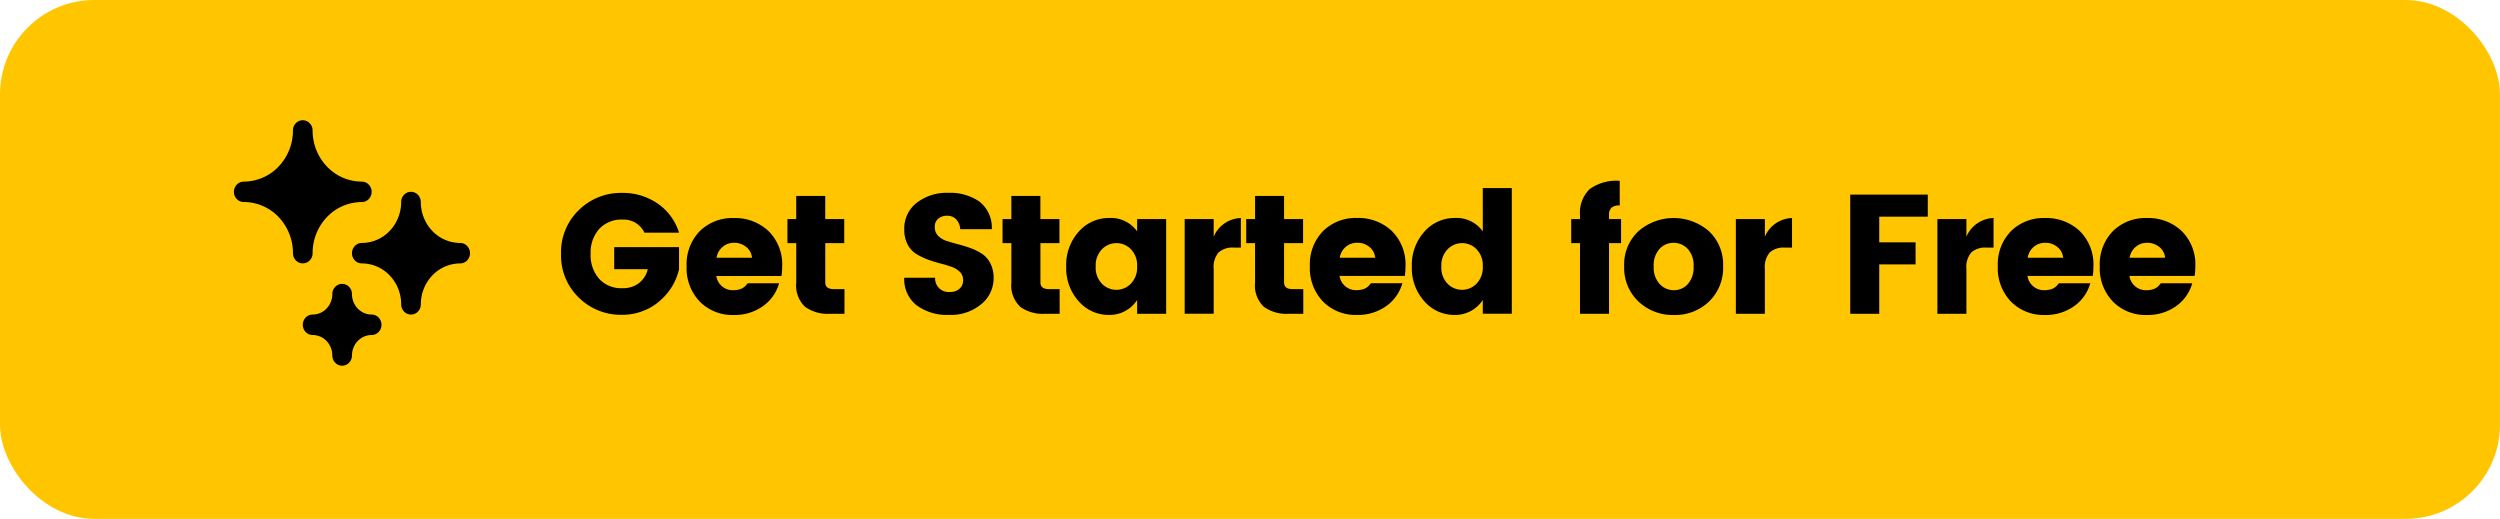
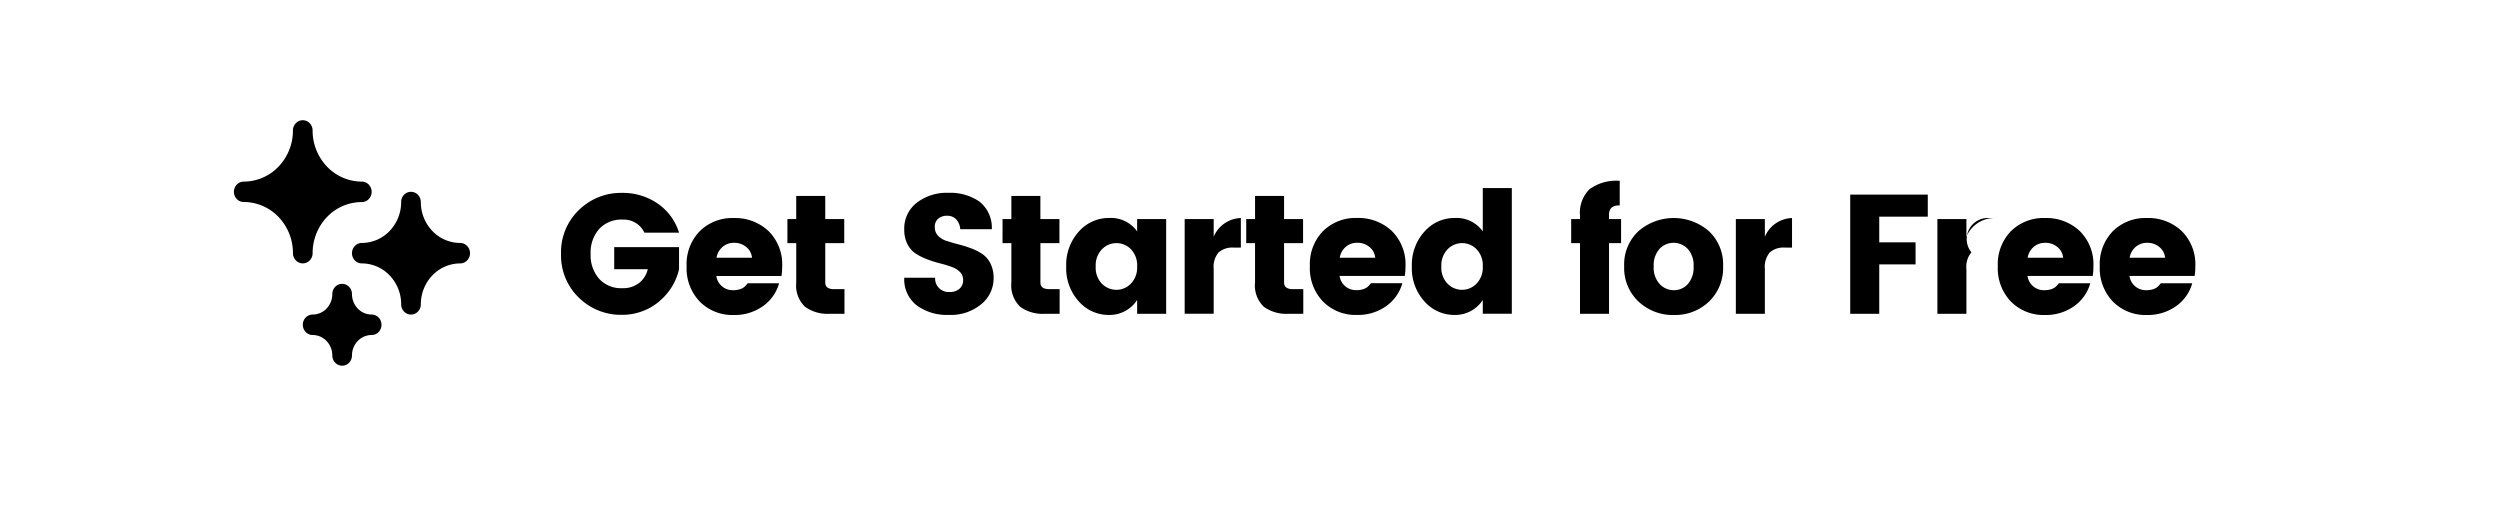
<svg xmlns="http://www.w3.org/2000/svg" width="265" height="55" viewBox="0 0 265 55">
  <defs>
    <style> .cls-1 { fill: #ffc600; } .cls-2 { fill-rule: evenodd; } </style>
  </defs>
-   <rect id="_01" data-name="01" class="cls-1" width="265" height="55" rx="10" ry="10" />
-   <path id="_02" data-name="02" class="cls-2" d="M232.63,29.249h-6.908a1.752,1.752,0,0,0,1.682,1.512,2.447,2.447,0,0,0,.872-0.117,1.549,1.549,0,0,0,.423-0.234,3.106,3.106,0,0,0,.351-0.387h3.328a4.411,4.411,0,0,1-1.727,2.439,5.146,5.146,0,0,1-3.076.927,4.85,4.85,0,0,1-3.6-1.413,5.091,5.091,0,0,1-1.4-3.753,5.017,5.017,0,0,1,1.395-3.726,4.9,4.9,0,0,1,3.607-1.386,5.153,5.153,0,0,1,3.67,1.368,4.958,4.958,0,0,1,1.457,3.8A6.158,6.158,0,0,1,232.63,29.249Zm-3.742-3.069a1.958,1.958,0,0,0-1.277-.441,1.82,1.82,0,0,0-1.242.441,1.914,1.914,0,0,0-.629,1.143h3.76A1.636,1.636,0,0,0,228.888,26.18Zm-13.974,3.069a1.752,1.752,0,0,0,1.682,1.512,2.447,2.447,0,0,0,.872-0.117,1.549,1.549,0,0,0,.423-0.234,3.106,3.106,0,0,0,.351-0.387h3.328a4.416,4.416,0,0,1-1.727,2.439,5.146,5.146,0,0,1-3.076.927,4.85,4.85,0,0,1-3.6-1.413,5.091,5.091,0,0,1-1.4-3.753,5.017,5.017,0,0,1,1.4-3.726,4.895,4.895,0,0,1,3.607-1.386,5.149,5.149,0,0,1,3.669,1.368,4.955,4.955,0,0,1,1.458,3.8,6.158,6.158,0,0,1-.072.972h-6.908Zm3.166-3.069a1.958,1.958,0,0,0-1.278-.441,1.819,1.819,0,0,0-1.241.441,1.914,1.914,0,0,0-.629,1.143h3.759A1.635,1.635,0,0,0,218.08,26.18Zm-9.11.567a2.375,2.375,0,0,0-.531,1.764v4.752h-3.076V23.219h3.076v1.872a3.234,3.234,0,0,1,2.878-1.98v3.132h-0.755A2.233,2.233,0,0,0,208.97,26.747ZM199.2,25.685h3.85v2.34H199.2v5.238h-3.076V20.627h8.221v2.34H199.2v2.718Zm-11.594,1.062a2.375,2.375,0,0,0-.531,1.764v4.752H184V23.219h3.076v1.872a3.234,3.234,0,0,1,2.879-1.98v3.132H189.2A2.234,2.234,0,0,0,187.607,26.747Zm-10.172,6.642a5.284,5.284,0,0,1-3.751-1.422,4.888,4.888,0,0,1-1.52-3.744,4.817,4.817,0,0,1,1.511-3.717,5.7,5.7,0,0,1,7.475,0,4.828,4.828,0,0,1,1.5,3.717,4.929,4.929,0,0,1-1.493,3.744A5.188,5.188,0,0,1,177.435,33.389Zm1.458-7.011a2.028,2.028,0,0,0-1.494-.639,2,2,0,0,0-1.484.639,2.568,2.568,0,0,0-.62,1.863,2.555,2.555,0,0,0,.638,1.872,2.042,2.042,0,0,0,1.5.648,1.957,1.957,0,0,0,1.476-.648,2.629,2.629,0,0,0,.611-1.872A2.55,2.55,0,0,0,178.893,26.378Zm-8.335,6.885h-3.077V25.775h-0.935V23.219h0.935V22.841a3.5,3.5,0,0,1,1.017-2.79,4.8,4.8,0,0,1,3.193-.882v2.61a1.3,1.3,0,0,0-.872.234,1.077,1.077,0,0,0-.261.828v0.378h1.277v2.556h-1.277v7.488ZM157.173,31.8a3.476,3.476,0,0,1-2.986,1.584,4.206,4.206,0,0,1-3.2-1.44,5.219,5.219,0,0,1-1.331-3.69,5.252,5.252,0,0,1,1.331-3.7,4.244,4.244,0,0,1,3.247-1.449,3.406,3.406,0,0,1,2.941,1.422v-4.59h3.077v13.32h-3.077V31.8Zm-0.665-5.391a2.138,2.138,0,0,0-3.058.009,2.444,2.444,0,0,0-.666,1.836,2.413,2.413,0,0,0,.666,1.827,2.138,2.138,0,0,0,3.058-.009,2.447,2.447,0,0,0,.665-1.836A2.417,2.417,0,0,0,156.508,26.414Zm-14.514,2.835a1.752,1.752,0,0,0,1.682,1.512,2.447,2.447,0,0,0,.872-0.117,1.549,1.549,0,0,0,.423-0.234,3.106,3.106,0,0,0,.351-0.387h3.328a4.416,4.416,0,0,1-1.727,2.439,5.146,5.146,0,0,1-3.076.927,4.85,4.85,0,0,1-3.6-1.413,5.091,5.091,0,0,1-1.4-3.753,5.017,5.017,0,0,1,1.4-3.726,4.895,4.895,0,0,1,3.607-1.386,5.153,5.153,0,0,1,3.67,1.368,4.958,4.958,0,0,1,1.457,3.8,6.158,6.158,0,0,1-.072.972h-6.908Zm3.166-3.069a1.958,1.958,0,0,0-1.277-.441,1.82,1.82,0,0,0-1.242.441,1.914,1.914,0,0,0-.629,1.143h3.76A1.636,1.636,0,0,0,145.16,26.18Zm-11.2,6.336a3.12,3.12,0,0,1-.926-2.565V25.775H132.1V23.219h0.936V20.771h3.076v2.448h2.015v2.556h-2.015v4.176q0,0.7.936,0.7h1.1v2.61h-1.565A4.072,4.072,0,0,1,133.961,32.516Zm-4.778-5.769a2.375,2.375,0,0,0-.531,1.764v4.752h-3.076V23.219h3.076v1.872a3.234,3.234,0,0,1,2.879-1.98v3.132h-0.756A2.236,2.236,0,0,0,129.183,26.747ZM120.535,31.8a3.476,3.476,0,0,1-2.986,1.584,4.206,4.206,0,0,1-3.2-1.44,5.219,5.219,0,0,1-1.331-3.69,5.252,5.252,0,0,1,1.331-3.7,4.244,4.244,0,0,1,3.247-1.449,3.406,3.406,0,0,1,2.941,1.422V23.219h3.077V33.263h-3.077V31.8Zm-0.665-5.391a2.139,2.139,0,0,0-3.059.009,2.447,2.447,0,0,0-.665,1.836,2.417,2.417,0,0,0,.665,1.827,2.139,2.139,0,0,0,3.059-.009,2.447,2.447,0,0,0,.665-1.836A2.417,2.417,0,0,0,119.87,26.414Zm-11.739,6.1a3.123,3.123,0,0,1-.926-2.565V25.775h-0.936V23.219h0.936V20.771h3.076v2.448H112.3v2.556h-2.015v4.176q0,0.7.936,0.7h1.1v2.61h-1.565A4.074,4.074,0,0,1,108.131,32.516Zm-7.818-6.984q0.549,0.189,1.224.36a13.916,13.916,0,0,1,1.34.414,5.905,5.905,0,0,1,1.214.6,2.645,2.645,0,0,1,.891,1.017,3.385,3.385,0,0,1,.341,1.575,3.526,3.526,0,0,1-1.3,2.745,5.025,5.025,0,0,1-3.436,1.143,5.4,5.4,0,0,1-3.436-1.026,3.493,3.493,0,0,1-1.3-2.916h3.274a1.425,1.425,0,0,0,1.547,1.512,1.471,1.471,0,0,0,1.043-.351,1.163,1.163,0,0,0,.378-0.891,1.194,1.194,0,0,0-.342-0.882,2.379,2.379,0,0,0-.89-0.54q-0.549-.2-1.223-0.369a12.283,12.283,0,0,1-1.34-.423,6.537,6.537,0,0,1-1.214-.6,2.567,2.567,0,0,1-.891-1.008,3.329,3.329,0,0,1-.342-1.557,3.451,3.451,0,0,1,1.313-2.826,5.166,5.166,0,0,1,3.355-1.062,5.435,5.435,0,0,1,3.3.927,3.516,3.516,0,0,1,1.314,2.925h-3.347a1.693,1.693,0,0,0-.44-1.053,1.28,1.28,0,0,0-.945-0.369,1.429,1.429,0,0,0-.944.306,1.081,1.081,0,0,0-.369.882,1.271,1.271,0,0,0,.342.927A2.231,2.231,0,0,0,100.313,25.532ZM85.328,32.516a3.12,3.12,0,0,1-.926-2.565V25.775H83.466V23.219H84.4V20.771h3.076v2.448h2.015v2.556H87.478v4.176q0,0.7.936,0.7h1.1v2.61H87.945A4.071,4.071,0,0,1,85.328,32.516Zm-9.4-3.267a1.753,1.753,0,0,0,1.682,1.512,2.447,2.447,0,0,0,.873-0.117,1.549,1.549,0,0,0,.423-0.234,3.1,3.1,0,0,0,.351-0.387h3.328a4.412,4.412,0,0,1-1.727,2.439,5.145,5.145,0,0,1-3.076.927,4.852,4.852,0,0,1-3.6-1.413,5.092,5.092,0,0,1-1.4-3.753A5.019,5.019,0,0,1,74.176,24.5a4.9,4.9,0,0,1,3.607-1.386,5.152,5.152,0,0,1,3.67,1.368,4.956,4.956,0,0,1,1.457,3.8,6.182,6.182,0,0,1-.072.972H75.93ZM79.1,26.18a1.957,1.957,0,0,0-1.277-.441,1.817,1.817,0,0,0-1.241.441,1.919,1.919,0,0,0-.63,1.143h3.76A1.637,1.637,0,0,0,79.1,26.18ZM68.263,32.921a5.99,5.99,0,0,1-2.312.45,6.345,6.345,0,0,1-4.6-1.827,6.187,6.187,0,0,1-1.88-4.635,6.187,6.187,0,0,1,1.88-4.635,6.346,6.346,0,0,1,4.6-1.827,6.486,6.486,0,0,1,3.742,1.116,5.819,5.819,0,0,1,2.285,3.1h-3.67a2.416,2.416,0,0,0-2.3-1.386,3.214,3.214,0,0,0-2.492.99,3.761,3.761,0,0,0-.909,2.646,3.76,3.76,0,0,0,.909,2.646,3.147,3.147,0,0,0,2.438.99A2.794,2.794,0,0,0,67.741,30a2.647,2.647,0,0,0,.926-1.467H65.106v-2.34h6.872v2.34a6.151,6.151,0,0,1-1.889,3.222A5.688,5.688,0,0,1,68.263,32.921ZM39.395,20.333a1.106,1.106,0,0,1-.305.767,1.023,1.023,0,0,1-.737.318A5.115,5.115,0,0,0,34.665,23a5.531,5.531,0,0,0-1.527,3.833,1.106,1.106,0,0,1-.305.767,1.015,1.015,0,0,1-1.475,0,1.107,1.107,0,0,1-.305-0.767A5.531,5.531,0,0,0,29.526,23a5.115,5.115,0,0,0-3.687-1.588A1.022,1.022,0,0,1,25.1,21.1a1.115,1.115,0,0,1,0-1.533,1.023,1.023,0,0,1,.737-0.317,5.115,5.115,0,0,0,3.687-1.588,5.531,5.531,0,0,0,1.527-3.833,1.107,1.107,0,0,1,.305-0.767,1.015,1.015,0,0,1,1.475,0,1.106,1.106,0,0,1,.305.767,5.531,5.531,0,0,0,1.527,3.833,5.115,5.115,0,0,0,3.687,1.588,1.023,1.023,0,0,1,.737.317A1.107,1.107,0,0,1,39.395,20.333Zm1.043,14.093a1.106,1.106,0,0,1-.305.767,1.023,1.023,0,0,1-.737.318,2.045,2.045,0,0,0-1.475.635,2.212,2.212,0,0,0-.611,1.533,1.107,1.107,0,0,1-.305.767,1.015,1.015,0,0,1-1.475,0,1.107,1.107,0,0,1-.305-0.767,2.212,2.212,0,0,0-.611-1.533,2.045,2.045,0,0,0-1.475-.635,1.023,1.023,0,0,1-.737-0.318,1.115,1.115,0,0,1,0-1.533,1.023,1.023,0,0,1,.737-0.318,2.045,2.045,0,0,0,1.475-.635,2.212,2.212,0,0,0,.611-1.533,1.107,1.107,0,0,1,.305-0.767,1.015,1.015,0,0,1,1.475,0,1.107,1.107,0,0,1,.305.767,2.212,2.212,0,0,0,.611,1.533,2.045,2.045,0,0,0,1.475.635,1.023,1.023,0,0,1,.737.318A1.106,1.106,0,0,1,40.437,34.426Zm9.384-7.588a1.107,1.107,0,0,1-.305.767,1.023,1.023,0,0,1-.737.317,4.092,4.092,0,0,0-2.949,1.27,4.425,4.425,0,0,0-1.222,3.066,1.107,1.107,0,0,1-.305.767,1.015,1.015,0,0,1-1.475,0,1.107,1.107,0,0,1-.305-0.767A4.425,4.425,0,0,0,41.3,29.191a4.092,4.092,0,0,0-2.949-1.27,1.022,1.022,0,0,1-.737-0.317,1.115,1.115,0,0,1,0-1.533,1.022,1.022,0,0,1,.737-0.318,4.092,4.092,0,0,0,2.949-1.27,4.425,4.425,0,0,0,1.222-3.066,1.107,1.107,0,0,1,.305-0.767,1.015,1.015,0,0,1,1.475,0,1.107,1.107,0,0,1,.305.767,4.425,4.425,0,0,0,1.222,3.066,4.091,4.091,0,0,0,2.949,1.27,1.023,1.023,0,0,1,.737.318A1.106,1.106,0,0,1,49.822,26.837Z" />
+   <path id="_02" data-name="02" class="cls-2" d="M232.63,29.249h-6.908a1.752,1.752,0,0,0,1.682,1.512,2.447,2.447,0,0,0,.872-0.117,1.549,1.549,0,0,0,.423-0.234,3.106,3.106,0,0,0,.351-0.387h3.328a4.411,4.411,0,0,1-1.727,2.439,5.146,5.146,0,0,1-3.076.927,4.85,4.85,0,0,1-3.6-1.413,5.091,5.091,0,0,1-1.4-3.753,5.017,5.017,0,0,1,1.395-3.726,4.9,4.9,0,0,1,3.607-1.386,5.153,5.153,0,0,1,3.67,1.368,4.958,4.958,0,0,1,1.457,3.8A6.158,6.158,0,0,1,232.63,29.249Zm-3.742-3.069a1.958,1.958,0,0,0-1.277-.441,1.82,1.82,0,0,0-1.242.441,1.914,1.914,0,0,0-.629,1.143h3.76A1.636,1.636,0,0,0,228.888,26.18Zm-13.974,3.069a1.752,1.752,0,0,0,1.682,1.512,2.447,2.447,0,0,0,.872-0.117,1.549,1.549,0,0,0,.423-0.234,3.106,3.106,0,0,0,.351-0.387h3.328a4.416,4.416,0,0,1-1.727,2.439,5.146,5.146,0,0,1-3.076.927,4.85,4.85,0,0,1-3.6-1.413,5.091,5.091,0,0,1-1.4-3.753,5.017,5.017,0,0,1,1.4-3.726,4.895,4.895,0,0,1,3.607-1.386,5.149,5.149,0,0,1,3.669,1.368,4.955,4.955,0,0,1,1.458,3.8,6.158,6.158,0,0,1-.072.972h-6.908Zm3.166-3.069a1.958,1.958,0,0,0-1.278-.441,1.819,1.819,0,0,0-1.241.441,1.914,1.914,0,0,0-.629,1.143h3.759A1.635,1.635,0,0,0,218.08,26.18Zm-9.11.567a2.375,2.375,0,0,0-.531,1.764v4.752h-3.076V23.219h3.076v1.872a3.234,3.234,0,0,1,2.878-1.98h-0.755A2.233,2.233,0,0,0,208.97,26.747ZM199.2,25.685h3.85v2.34H199.2v5.238h-3.076V20.627h8.221v2.34H199.2v2.718Zm-11.594,1.062a2.375,2.375,0,0,0-.531,1.764v4.752H184V23.219h3.076v1.872a3.234,3.234,0,0,1,2.879-1.98v3.132H189.2A2.234,2.234,0,0,0,187.607,26.747Zm-10.172,6.642a5.284,5.284,0,0,1-3.751-1.422,4.888,4.888,0,0,1-1.52-3.744,4.817,4.817,0,0,1,1.511-3.717,5.7,5.7,0,0,1,7.475,0,4.828,4.828,0,0,1,1.5,3.717,4.929,4.929,0,0,1-1.493,3.744A5.188,5.188,0,0,1,177.435,33.389Zm1.458-7.011a2.028,2.028,0,0,0-1.494-.639,2,2,0,0,0-1.484.639,2.568,2.568,0,0,0-.62,1.863,2.555,2.555,0,0,0,.638,1.872,2.042,2.042,0,0,0,1.5.648,1.957,1.957,0,0,0,1.476-.648,2.629,2.629,0,0,0,.611-1.872A2.55,2.55,0,0,0,178.893,26.378Zm-8.335,6.885h-3.077V25.775h-0.935V23.219h0.935V22.841a3.5,3.5,0,0,1,1.017-2.79,4.8,4.8,0,0,1,3.193-.882v2.61a1.3,1.3,0,0,0-.872.234,1.077,1.077,0,0,0-.261.828v0.378h1.277v2.556h-1.277v7.488ZM157.173,31.8a3.476,3.476,0,0,1-2.986,1.584,4.206,4.206,0,0,1-3.2-1.44,5.219,5.219,0,0,1-1.331-3.69,5.252,5.252,0,0,1,1.331-3.7,4.244,4.244,0,0,1,3.247-1.449,3.406,3.406,0,0,1,2.941,1.422v-4.59h3.077v13.32h-3.077V31.8Zm-0.665-5.391a2.138,2.138,0,0,0-3.058.009,2.444,2.444,0,0,0-.666,1.836,2.413,2.413,0,0,0,.666,1.827,2.138,2.138,0,0,0,3.058-.009,2.447,2.447,0,0,0,.665-1.836A2.417,2.417,0,0,0,156.508,26.414Zm-14.514,2.835a1.752,1.752,0,0,0,1.682,1.512,2.447,2.447,0,0,0,.872-0.117,1.549,1.549,0,0,0,.423-0.234,3.106,3.106,0,0,0,.351-0.387h3.328a4.416,4.416,0,0,1-1.727,2.439,5.146,5.146,0,0,1-3.076.927,4.85,4.85,0,0,1-3.6-1.413,5.091,5.091,0,0,1-1.4-3.753,5.017,5.017,0,0,1,1.4-3.726,4.895,4.895,0,0,1,3.607-1.386,5.153,5.153,0,0,1,3.67,1.368,4.958,4.958,0,0,1,1.457,3.8,6.158,6.158,0,0,1-.072.972h-6.908Zm3.166-3.069a1.958,1.958,0,0,0-1.277-.441,1.82,1.82,0,0,0-1.242.441,1.914,1.914,0,0,0-.629,1.143h3.76A1.636,1.636,0,0,0,145.16,26.18Zm-11.2,6.336a3.12,3.12,0,0,1-.926-2.565V25.775H132.1V23.219h0.936V20.771h3.076v2.448h2.015v2.556h-2.015v4.176q0,0.7.936,0.7h1.1v2.61h-1.565A4.072,4.072,0,0,1,133.961,32.516Zm-4.778-5.769a2.375,2.375,0,0,0-.531,1.764v4.752h-3.076V23.219h3.076v1.872a3.234,3.234,0,0,1,2.879-1.98v3.132h-0.756A2.236,2.236,0,0,0,129.183,26.747ZM120.535,31.8a3.476,3.476,0,0,1-2.986,1.584,4.206,4.206,0,0,1-3.2-1.44,5.219,5.219,0,0,1-1.331-3.69,5.252,5.252,0,0,1,1.331-3.7,4.244,4.244,0,0,1,3.247-1.449,3.406,3.406,0,0,1,2.941,1.422V23.219h3.077V33.263h-3.077V31.8Zm-0.665-5.391a2.139,2.139,0,0,0-3.059.009,2.447,2.447,0,0,0-.665,1.836,2.417,2.417,0,0,0,.665,1.827,2.139,2.139,0,0,0,3.059-.009,2.447,2.447,0,0,0,.665-1.836A2.417,2.417,0,0,0,119.87,26.414Zm-11.739,6.1a3.123,3.123,0,0,1-.926-2.565V25.775h-0.936V23.219h0.936V20.771h3.076v2.448H112.3v2.556h-2.015v4.176q0,0.7.936,0.7h1.1v2.61h-1.565A4.074,4.074,0,0,1,108.131,32.516Zm-7.818-6.984q0.549,0.189,1.224.36a13.916,13.916,0,0,1,1.34.414,5.905,5.905,0,0,1,1.214.6,2.645,2.645,0,0,1,.891,1.017,3.385,3.385,0,0,1,.341,1.575,3.526,3.526,0,0,1-1.3,2.745,5.025,5.025,0,0,1-3.436,1.143,5.4,5.4,0,0,1-3.436-1.026,3.493,3.493,0,0,1-1.3-2.916h3.274a1.425,1.425,0,0,0,1.547,1.512,1.471,1.471,0,0,0,1.043-.351,1.163,1.163,0,0,0,.378-0.891,1.194,1.194,0,0,0-.342-0.882,2.379,2.379,0,0,0-.89-0.54q-0.549-.2-1.223-0.369a12.283,12.283,0,0,1-1.34-.423,6.537,6.537,0,0,1-1.214-.6,2.567,2.567,0,0,1-.891-1.008,3.329,3.329,0,0,1-.342-1.557,3.451,3.451,0,0,1,1.313-2.826,5.166,5.166,0,0,1,3.355-1.062,5.435,5.435,0,0,1,3.3.927,3.516,3.516,0,0,1,1.314,2.925h-3.347a1.693,1.693,0,0,0-.44-1.053,1.28,1.28,0,0,0-.945-0.369,1.429,1.429,0,0,0-.944.306,1.081,1.081,0,0,0-.369.882,1.271,1.271,0,0,0,.342.927A2.231,2.231,0,0,0,100.313,25.532ZM85.328,32.516a3.12,3.12,0,0,1-.926-2.565V25.775H83.466V23.219H84.4V20.771h3.076v2.448h2.015v2.556H87.478v4.176q0,0.7.936,0.7h1.1v2.61H87.945A4.071,4.071,0,0,1,85.328,32.516Zm-9.4-3.267a1.753,1.753,0,0,0,1.682,1.512,2.447,2.447,0,0,0,.873-0.117,1.549,1.549,0,0,0,.423-0.234,3.1,3.1,0,0,0,.351-0.387h3.328a4.412,4.412,0,0,1-1.727,2.439,5.145,5.145,0,0,1-3.076.927,4.852,4.852,0,0,1-3.6-1.413,5.092,5.092,0,0,1-1.4-3.753A5.019,5.019,0,0,1,74.176,24.5a4.9,4.9,0,0,1,3.607-1.386,5.152,5.152,0,0,1,3.67,1.368,4.956,4.956,0,0,1,1.457,3.8,6.182,6.182,0,0,1-.072.972H75.93ZM79.1,26.18a1.957,1.957,0,0,0-1.277-.441,1.817,1.817,0,0,0-1.241.441,1.919,1.919,0,0,0-.63,1.143h3.76A1.637,1.637,0,0,0,79.1,26.18ZM68.263,32.921a5.99,5.99,0,0,1-2.312.45,6.345,6.345,0,0,1-4.6-1.827,6.187,6.187,0,0,1-1.88-4.635,6.187,6.187,0,0,1,1.88-4.635,6.346,6.346,0,0,1,4.6-1.827,6.486,6.486,0,0,1,3.742,1.116,5.819,5.819,0,0,1,2.285,3.1h-3.67a2.416,2.416,0,0,0-2.3-1.386,3.214,3.214,0,0,0-2.492.99,3.761,3.761,0,0,0-.909,2.646,3.76,3.76,0,0,0,.909,2.646,3.147,3.147,0,0,0,2.438.99A2.794,2.794,0,0,0,67.741,30a2.647,2.647,0,0,0,.926-1.467H65.106v-2.34h6.872v2.34a6.151,6.151,0,0,1-1.889,3.222A5.688,5.688,0,0,1,68.263,32.921ZM39.395,20.333a1.106,1.106,0,0,1-.305.767,1.023,1.023,0,0,1-.737.318A5.115,5.115,0,0,0,34.665,23a5.531,5.531,0,0,0-1.527,3.833,1.106,1.106,0,0,1-.305.767,1.015,1.015,0,0,1-1.475,0,1.107,1.107,0,0,1-.305-0.767A5.531,5.531,0,0,0,29.526,23a5.115,5.115,0,0,0-3.687-1.588A1.022,1.022,0,0,1,25.1,21.1a1.115,1.115,0,0,1,0-1.533,1.023,1.023,0,0,1,.737-0.317,5.115,5.115,0,0,0,3.687-1.588,5.531,5.531,0,0,0,1.527-3.833,1.107,1.107,0,0,1,.305-0.767,1.015,1.015,0,0,1,1.475,0,1.106,1.106,0,0,1,.305.767,5.531,5.531,0,0,0,1.527,3.833,5.115,5.115,0,0,0,3.687,1.588,1.023,1.023,0,0,1,.737.317A1.107,1.107,0,0,1,39.395,20.333Zm1.043,14.093a1.106,1.106,0,0,1-.305.767,1.023,1.023,0,0,1-.737.318,2.045,2.045,0,0,0-1.475.635,2.212,2.212,0,0,0-.611,1.533,1.107,1.107,0,0,1-.305.767,1.015,1.015,0,0,1-1.475,0,1.107,1.107,0,0,1-.305-0.767,2.212,2.212,0,0,0-.611-1.533,2.045,2.045,0,0,0-1.475-.635,1.023,1.023,0,0,1-.737-0.318,1.115,1.115,0,0,1,0-1.533,1.023,1.023,0,0,1,.737-0.318,2.045,2.045,0,0,0,1.475-.635,2.212,2.212,0,0,0,.611-1.533,1.107,1.107,0,0,1,.305-0.767,1.015,1.015,0,0,1,1.475,0,1.107,1.107,0,0,1,.305.767,2.212,2.212,0,0,0,.611,1.533,2.045,2.045,0,0,0,1.475.635,1.023,1.023,0,0,1,.737.318A1.106,1.106,0,0,1,40.437,34.426Zm9.384-7.588a1.107,1.107,0,0,1-.305.767,1.023,1.023,0,0,1-.737.317,4.092,4.092,0,0,0-2.949,1.27,4.425,4.425,0,0,0-1.222,3.066,1.107,1.107,0,0,1-.305.767,1.015,1.015,0,0,1-1.475,0,1.107,1.107,0,0,1-.305-0.767A4.425,4.425,0,0,0,41.3,29.191a4.092,4.092,0,0,0-2.949-1.27,1.022,1.022,0,0,1-.737-0.317,1.115,1.115,0,0,1,0-1.533,1.022,1.022,0,0,1,.737-0.318,4.092,4.092,0,0,0,2.949-1.27,4.425,4.425,0,0,0,1.222-3.066,1.107,1.107,0,0,1,.305-0.767,1.015,1.015,0,0,1,1.475,0,1.107,1.107,0,0,1,.305.767,4.425,4.425,0,0,0,1.222,3.066,4.091,4.091,0,0,0,2.949,1.27,1.023,1.023,0,0,1,.737.318A1.106,1.106,0,0,1,49.822,26.837Z" />
</svg>